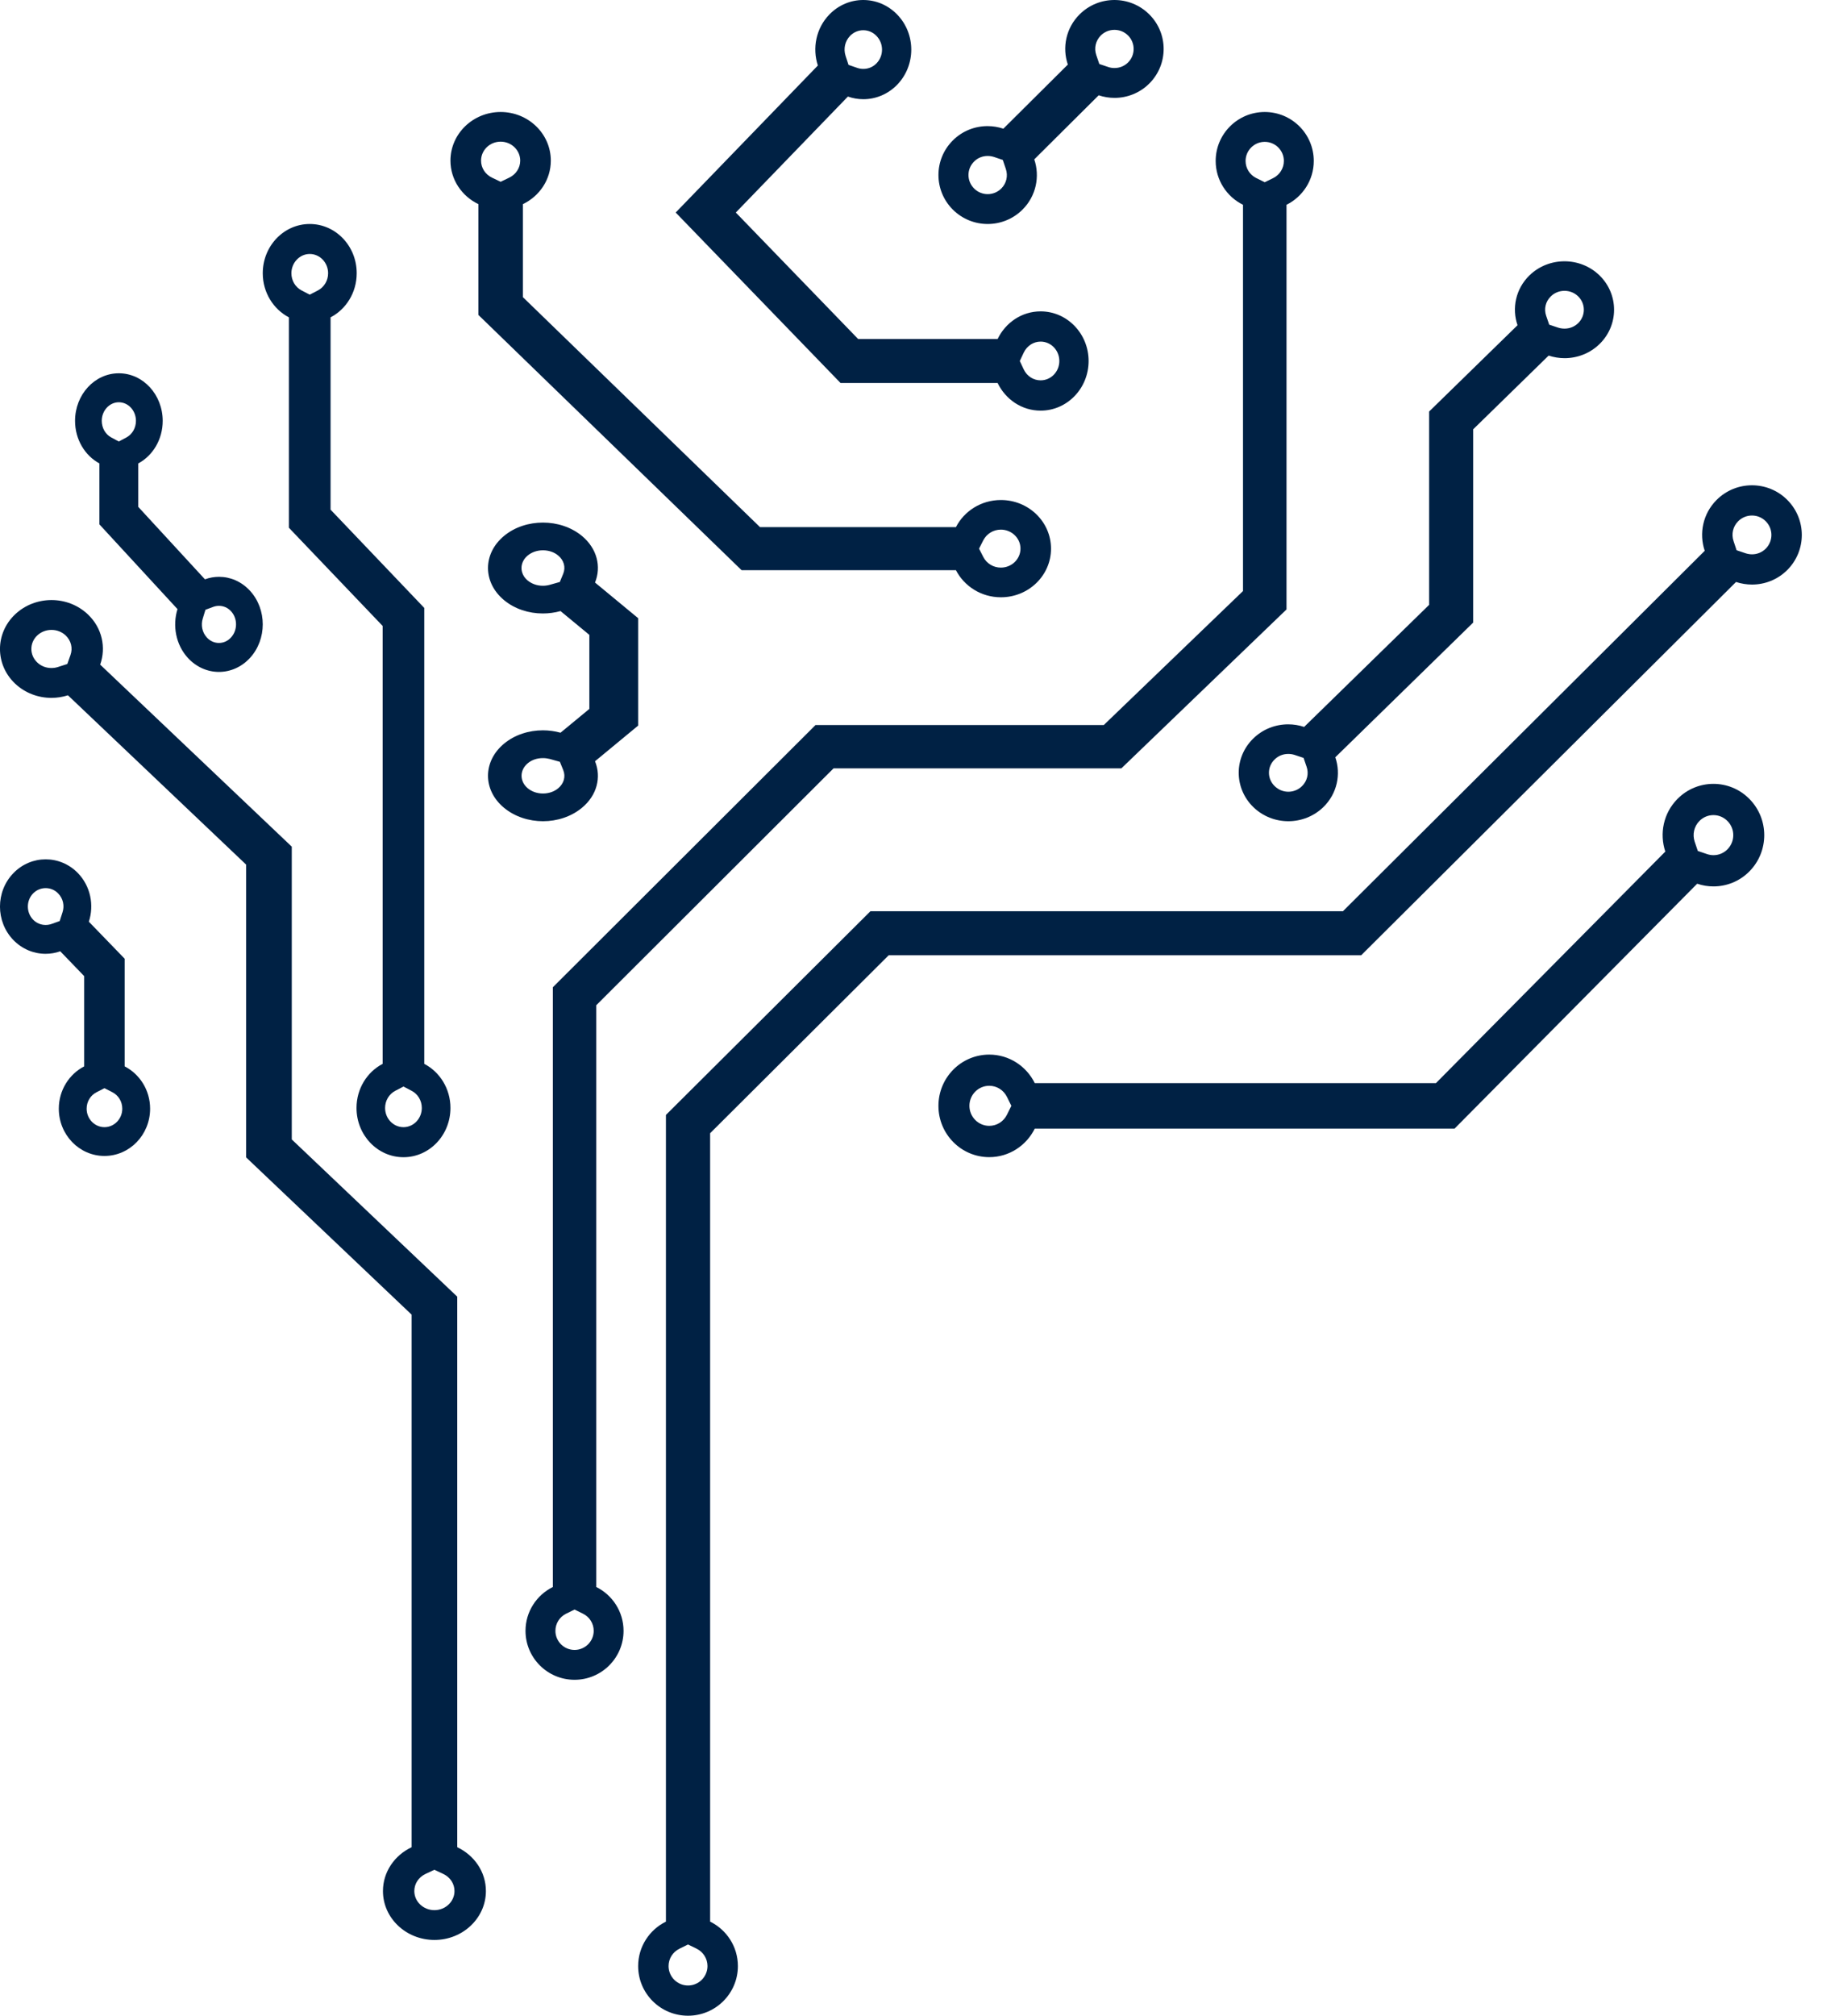
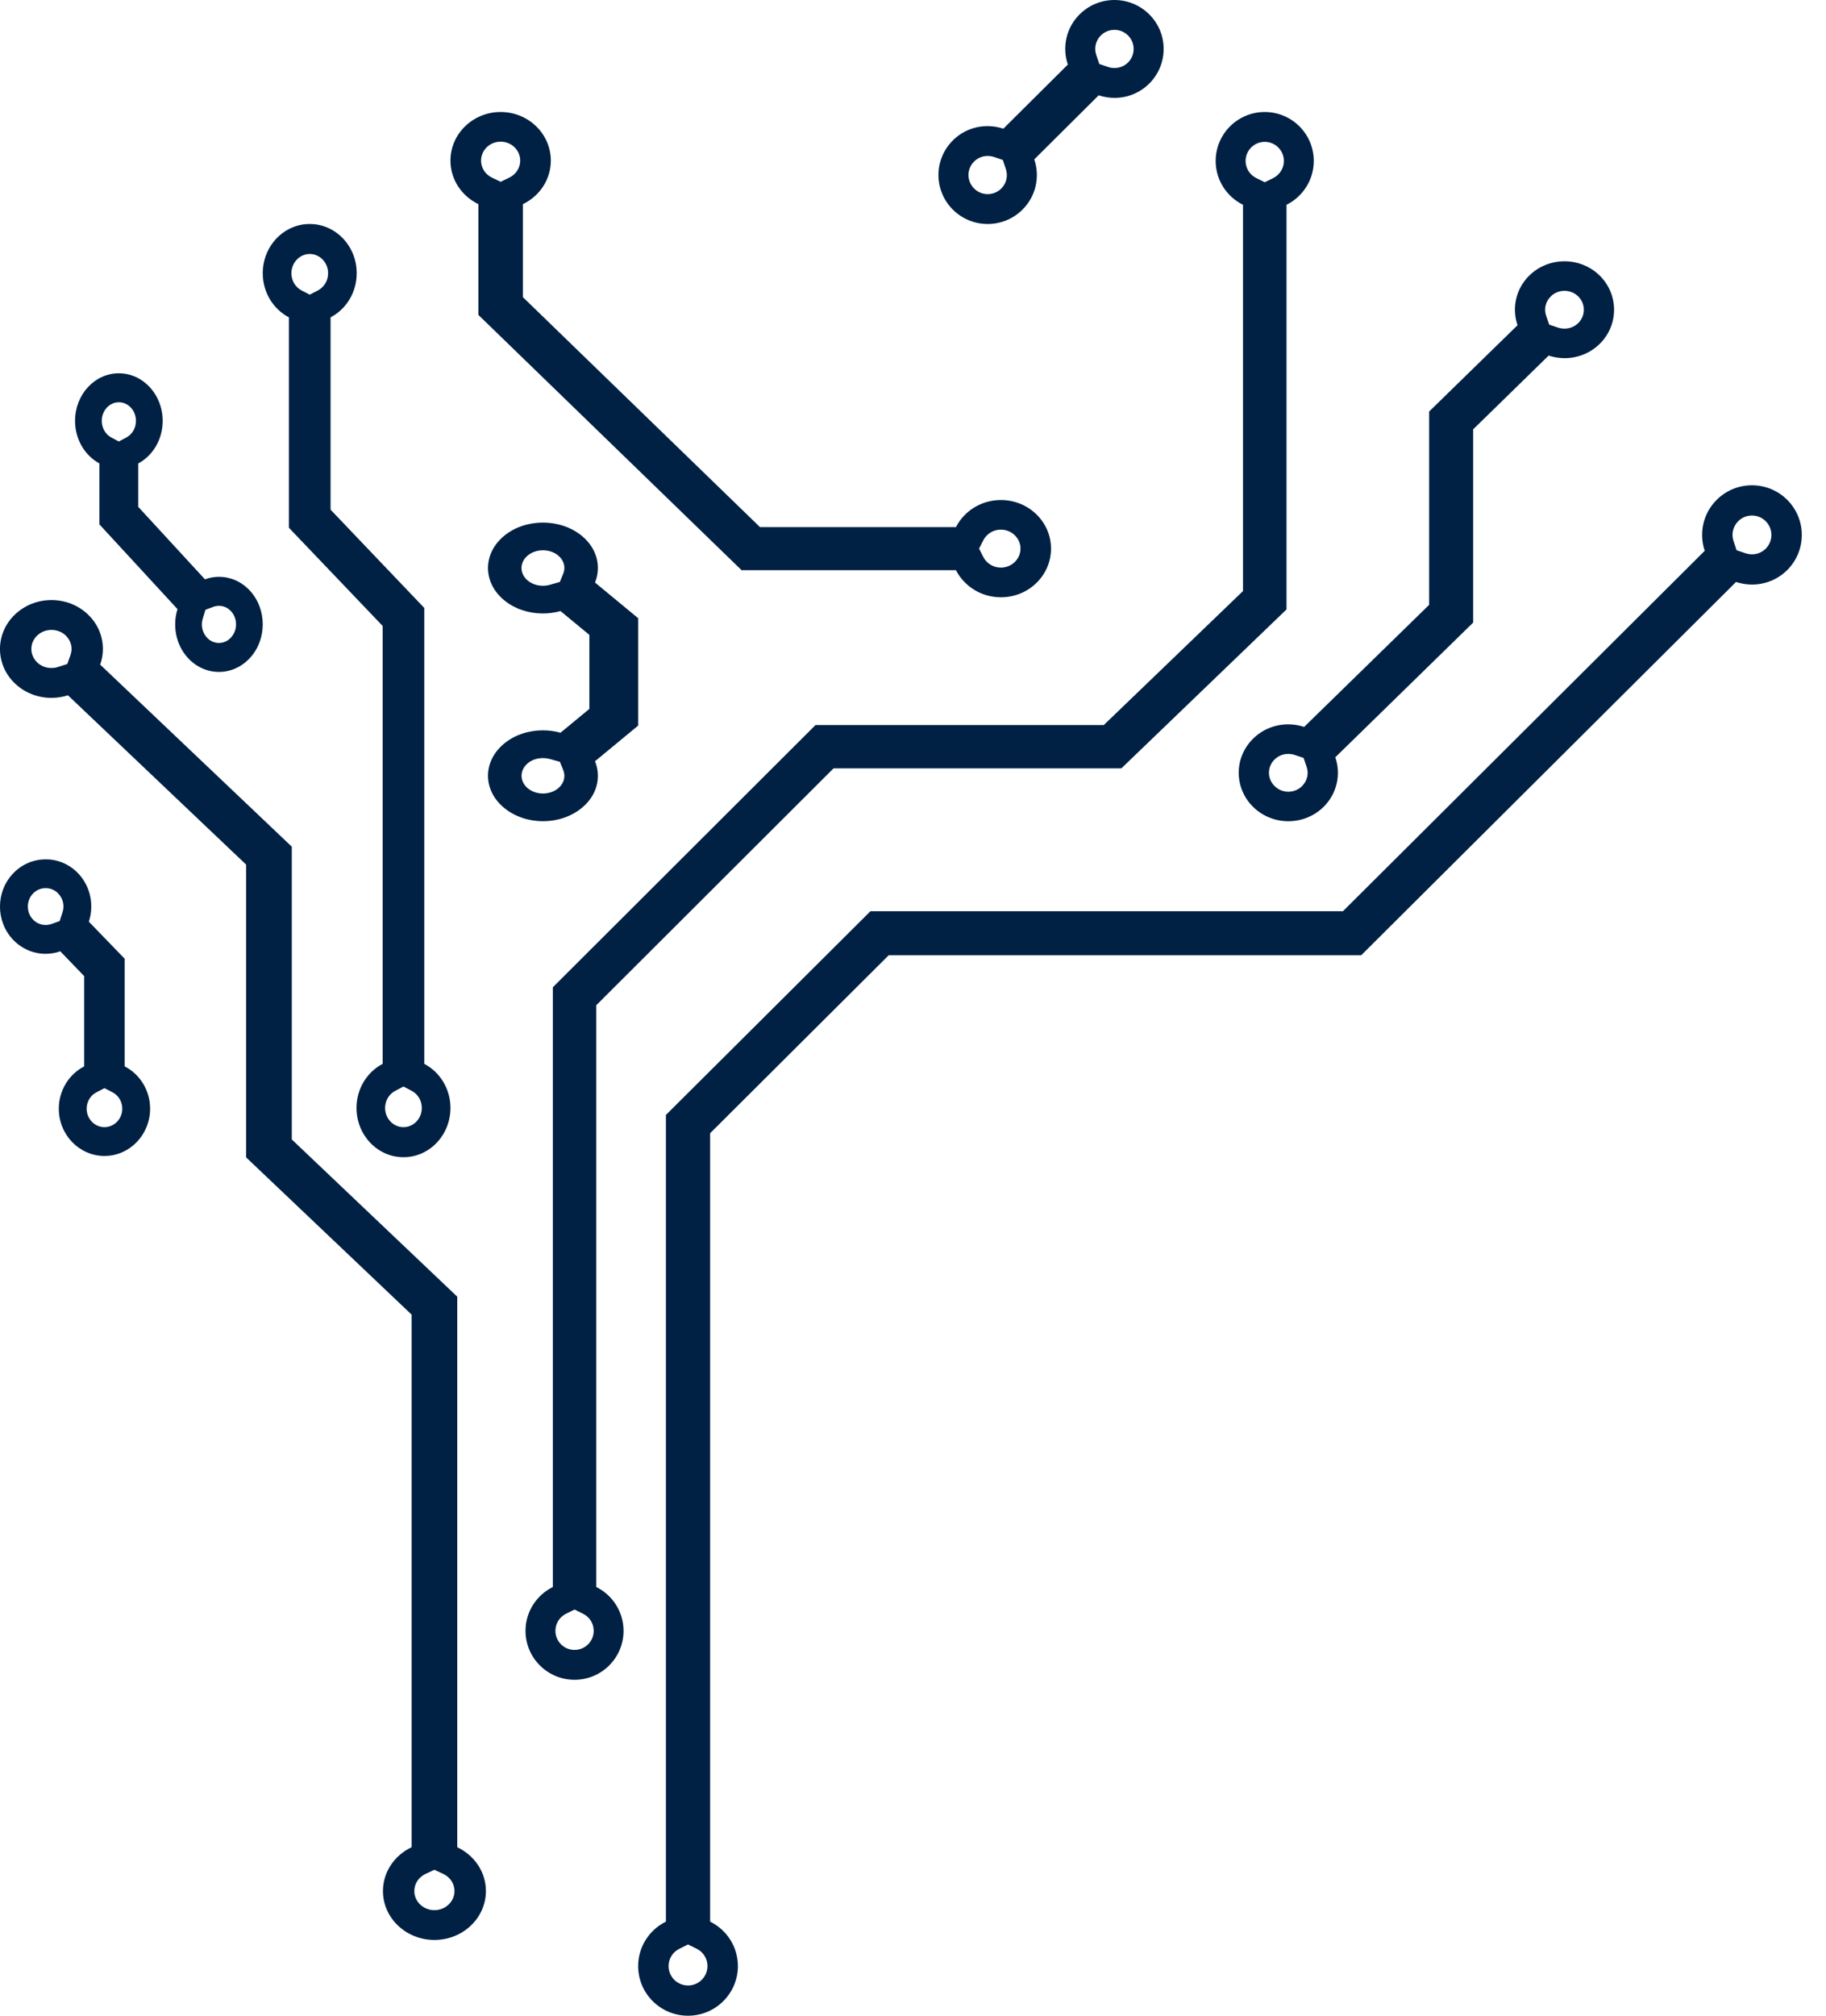
<svg xmlns="http://www.w3.org/2000/svg" xmlns:xlink="http://www.w3.org/1999/xlink" width="29px" height="32px" viewBox="0 0 29 32" version="1.1">
  <desc>Created with Lunacy</desc>
  <defs>
    <path d="M0 0L7.717 0L7.717 21.271L0 21.271L0 0Z" transform="translate(0 0.045)" id="path_1" />
    <path d="M0 0L2.384 0L2.384 4.709L0 4.709L0 0Z" transform="translate(0 0.012)" id="path_2" />
    <clipPath id="mask_1">
      <use xlink:href="#path_1" />
    </clipPath>
    <clipPath id="mask_2">
      <use xlink:href="#path_2" />
    </clipPath>
  </defs>
  <g id="icon">
-     <path d="M17.689 0C17.486 0 17.284 0.077 17.129 0.231C16.909 0.45 16.846 0.766 16.939 1.04L11.193 6.762L3.689 6.762L0.441 9.996L0.441 22.802C0.18 22.931 0 23.198 0 23.508C0 23.944 0.355 24.296 0.792 24.296C1.229 24.296 1.584 23.943 1.584 23.508C1.584 23.198 1.404 22.931 1.143 22.802L1.143 10.286L3.979 7.461L11.483 7.461L17.436 1.535C17.518 1.562 17.604 1.576 17.69 1.576C17.892 1.576 18.094 1.5 18.249 1.346C18.558 1.038 18.558 0.539 18.249 0.231C18.095 0.077 17.892 0 17.689 0M0.792 23.165L0.929 23.232C1.035 23.285 1.101 23.39 1.101 23.508C1.101 23.677 0.963 23.816 0.792 23.816C0.621 23.816 0.483 23.677 0.483 23.508C0.483 23.39 0.549 23.285 0.656 23.232L0.792 23.165M17.689 0.48C17.772 0.48 17.849 0.512 17.908 0.571C18.028 0.691 18.028 0.886 17.908 1.006C17.85 1.064 17.773 1.096 17.69 1.096C17.656 1.096 17.622 1.09 17.59 1.08L17.445 1.031L17.397 0.887C17.359 0.775 17.387 0.654 17.47 0.571C17.529 0.512 17.607 0.48 17.689 0.48" transform="translate(10.135 7.704)" id="Fill-1" fill="#002144" stroke="none" />
+     <path d="M17.689 0C17.486 0 17.284 0.077 17.129 0.231C16.909 0.45 16.846 0.766 16.939 1.04L11.193 6.762L3.689 6.762L0.441 9.996L0.441 22.802C0.18 22.931 0 23.198 0 23.508C0 23.944 0.355 24.296 0.792 24.296C1.229 24.296 1.584 23.943 1.584 23.508C1.584 23.198 1.404 22.931 1.143 22.802L1.143 10.286L3.979 7.461L11.483 7.461L17.436 1.535C17.518 1.562 17.604 1.576 17.69 1.576C17.892 1.576 18.094 1.5 18.249 1.346C18.558 1.038 18.558 0.539 18.249 0.231C18.095 0.077 17.892 0 17.689 0M0.792 23.165L0.929 23.232C1.035 23.285 1.101 23.39 1.101 23.508C1.101 23.677 0.963 23.816 0.792 23.816C0.621 23.816 0.483 23.677 0.483 23.508C0.483 23.39 0.549 23.285 0.656 23.232M17.689 0.48C17.772 0.48 17.849 0.512 17.908 0.571C18.028 0.691 18.028 0.886 17.908 1.006C17.85 1.064 17.773 1.096 17.69 1.096C17.656 1.096 17.622 1.09 17.59 1.08L17.445 1.031L17.397 0.887C17.359 0.775 17.387 0.654 17.47 0.571C17.529 0.512 17.607 0.48 17.689 0.48" transform="translate(10.135 7.704)" id="Fill-1" fill="#002144" stroke="none" />
    <path d="M11.74 0C11.31 0 10.961 0.348 10.961 0.777C10.961 1.082 11.138 1.346 11.395 1.473L11.395 7.605L9.184 9.732L4.606 9.732L0.434 13.895L0.434 23.416C0.177 23.543 0 23.807 0 24.112C0 24.541 0.349 24.889 0.779 24.889C1.208 24.889 1.557 24.541 1.557 24.112C1.557 23.807 1.38 23.543 1.124 23.416L1.124 14.18L4.892 10.42L9.463 10.42L12.086 7.897L12.086 1.473C12.342 1.346 12.519 1.082 12.519 0.777C12.519 0.348 12.17 0 11.74 0M0.779 23.774L0.913 23.84C1.018 23.892 1.083 23.996 1.083 24.112C1.083 24.279 0.946 24.415 0.779 24.415C0.611 24.415 0.475 24.279 0.475 24.112C0.475 23.996 0.54 23.892 0.644 23.84L0.779 23.774M11.74 0.474C11.908 0.474 12.044 0.61 12.044 0.777C12.044 0.892 11.979 0.997 11.875 1.049L11.74 1.115L11.606 1.049C11.501 0.997 11.436 0.892 11.436 0.777C11.436 0.61 11.573 0.474 11.74 0.474" transform="translate(8.346 1.778)" id="Fill-3" fill="#002144" stroke="none" />
    <g id="Group-7" transform="translate(0 9.481)">
      <path d="M0 0L7.717 0L7.717 21.271L0 21.271L0 0Z" transform="translate(0 0.045)" id="Clip-6" fill="none" stroke="none" />
      <g clip-path="url(#mask_1)">
        <path d="M0.818 0C0.609 0 0.399 0.076 0.239 0.228C-0.08 0.531 -0.08 1.023 0.239 1.326C0.399 1.477 0.608 1.553 0.817 1.553C0.905 1.553 0.994 1.539 1.079 1.512L3.909 4.2L3.909 8.848L6.537 11.344L6.537 19.799C6.268 19.926 6.082 20.189 6.082 20.495C6.082 20.924 6.448 21.271 6.9 21.271C7.351 21.271 7.717 20.923 7.717 20.495C7.717 20.189 7.531 19.926 7.262 19.799L7.262 11.059L4.634 8.563L4.634 3.915L1.591 1.025C1.687 0.754 1.623 0.443 1.396 0.228C1.236 0.076 1.027 0 0.818 0M6.899 20.157L7.04 20.223C7.15 20.275 7.218 20.379 7.218 20.495C7.218 20.662 7.075 20.798 6.899 20.798C6.723 20.798 6.58 20.662 6.58 20.495C6.58 20.379 6.648 20.275 6.758 20.223L6.899 20.157M0.818 0.474C0.903 0.474 0.983 0.505 1.043 0.562C1.129 0.644 1.159 0.763 1.119 0.874L1.069 1.015L0.92 1.063C0.886 1.074 0.852 1.079 0.816 1.079C0.731 1.079 0.652 1.048 0.592 0.991C0.532 0.934 0.498 0.857 0.498 0.777C0.498 0.695 0.531 0.619 0.592 0.562C0.652 0.505 0.732 0.474 0.818 0.474" transform="translate(-2.636054E-06 0.045)" id="Fill-5" fill="#002144" stroke="none" />
      </g>
    </g>
    <path d="M5.174 0C4.972 0 4.77 0.075 4.616 0.225C4.398 0.439 4.335 0.747 4.428 1.015L3.024 2.385L3.024 5.454L1.039 7.392C0.958 7.365 0.872 7.351 0.786 7.351C0.585 7.351 0.384 7.426 0.231 7.576C-0.077 7.876 -0.077 8.363 0.231 8.664C0.385 8.814 0.586 8.889 0.788 8.889C0.989 8.889 1.191 8.814 1.345 8.664C1.564 8.45 1.626 8.142 1.534 7.874L3.723 5.736L3.723 2.668L4.922 1.497C5.004 1.524 5.09 1.538 5.175 1.538C5.376 1.538 5.578 1.463 5.731 1.313C6.038 1.013 6.038 0.526 5.731 0.225C5.577 0.075 5.375 0 5.174 0M0.786 7.821C0.821 7.821 0.854 7.826 0.886 7.836L1.03 7.884L1.078 8.024C1.116 8.133 1.088 8.251 1.005 8.332C0.947 8.389 0.87 8.421 0.788 8.421C0.706 8.421 0.629 8.389 0.571 8.332C0.513 8.276 0.48 8.2 0.48 8.12C0.48 8.04 0.512 7.965 0.571 7.908C0.628 7.851 0.705 7.821 0.786 7.821M5.174 0.469C5.256 0.469 5.333 0.5 5.391 0.557C5.511 0.674 5.511 0.865 5.391 0.982C5.333 1.038 5.257 1.069 5.175 1.069C5.141 1.069 5.107 1.064 5.075 1.054L4.931 1.006L4.883 0.866C4.845 0.757 4.873 0.638 4.956 0.558C5.014 0.5 5.091 0.469 5.174 0.469" transform="translate(19.673 4.148)" id="Fill-8" fill="#002144" stroke="none" />
    <path d="M0.746 0C0.334 0 0 0.35 0 0.782C0 1.089 0.17 1.354 0.415 1.482L0.415 4.822L1.904 6.381L1.904 13.333C1.658 13.461 1.489 13.726 1.489 14.033C1.489 14.465 1.823 14.815 2.235 14.815C2.647 14.815 2.981 14.465 2.981 14.033C2.981 13.726 2.811 13.461 2.565 13.333L2.565 6.095L1.077 4.535L1.077 1.482C1.323 1.354 1.492 1.089 1.492 0.782C1.493 0.35 1.158 0 0.746 0M2.235 13.693L2.363 13.76C2.464 13.812 2.526 13.917 2.526 14.033C2.526 14.202 2.395 14.338 2.235 14.338C2.074 14.338 1.943 14.202 1.943 14.033C1.943 13.917 2.006 13.812 2.106 13.76L2.235 13.693M0.746 0.476C0.907 0.476 1.038 0.613 1.038 0.782C1.038 0.898 0.975 1.003 0.875 1.055L0.746 1.122L0.617 1.055C0.517 1.003 0.455 0.898 0.455 0.782C0.455 0.614 0.586 0.476 0.746 0.476" transform="translate(4.173 3.556)" id="Fill-13" fill="#002144" stroke="none" />
    <path d="M0.695 0C0.311 0 0 0.338 0 0.755C0 1.052 0.158 1.308 0.387 1.431L0.387 2.399L1.627 3.744C1.545 4.007 1.6 4.31 1.793 4.52C1.929 4.667 2.107 4.741 2.285 4.741C2.463 4.741 2.641 4.667 2.777 4.52C3.049 4.225 3.049 3.746 2.777 3.451C2.641 3.304 2.464 3.231 2.286 3.231C2.211 3.231 2.136 3.244 2.063 3.271L1.004 2.121L1.004 1.431C1.234 1.308 1.392 1.052 1.392 0.755C1.391 0.338 1.08 0 0.695 0M2.286 3.692C2.358 3.692 2.426 3.722 2.477 3.777C2.583 3.892 2.583 4.079 2.477 4.194C2.426 4.25 2.358 4.281 2.285 4.281C2.212 4.281 2.144 4.25 2.093 4.194C2.02 4.115 1.995 3.999 2.029 3.891L2.071 3.754L2.198 3.707C2.226 3.697 2.256 3.692 2.286 3.692M0.695 0.46C0.845 0.46 0.967 0.592 0.967 0.755C0.967 0.867 0.909 0.969 0.815 1.019L0.695 1.083L0.575 1.019C0.482 0.969 0.424 0.867 0.424 0.755C0.424 0.593 0.546 0.46 0.695 0.46" transform="translate(1.192 5.926)" id="Fill-15" fill="#002144" stroke="none" />
    <path d="M0.797 0C0.357 0 0 0.346 0 0.772C0 1.075 0.181 1.337 0.444 1.463L0.444 3.222L4.624 7.274L8.028 7.274C8.159 7.528 8.429 7.704 8.742 7.704C9.182 7.704 9.538 7.358 9.538 6.932C9.538 6.505 9.181 6.16 8.742 6.16C8.429 6.16 8.159 6.335 8.028 6.59L4.916 6.59L1.15 2.939L1.15 1.463C1.413 1.337 1.594 1.075 1.594 0.772C1.594 0.346 1.237 0 0.797 0M8.741 6.63C8.913 6.63 9.053 6.765 9.053 6.931C9.053 7.098 8.913 7.233 8.741 7.233C8.623 7.233 8.516 7.168 8.463 7.065L8.395 6.932L8.463 6.798C8.517 6.695 8.623 6.63 8.741 6.63M0.797 0.471C0.968 0.471 1.108 0.606 1.108 0.772C1.108 0.887 1.041 0.99 0.934 1.042L0.797 1.108L0.659 1.042C0.552 0.99 0.486 0.887 0.486 0.772C0.486 0.606 0.625 0.471 0.797 0.471" transform="translate(7.154 1.778)" id="Fill-17" fill="#002144" stroke="none" />
-     <path d="M2.979 0C2.784 0 2.589 0.077 2.44 0.231C2.228 0.45 2.168 0.765 2.258 1.04L0 3.374L2.618 6.08L5.113 6.08C5.238 6.34 5.496 6.519 5.796 6.519C6.217 6.519 6.558 6.166 6.558 5.731C6.558 5.296 6.216 4.943 5.796 4.943C5.496 4.943 5.238 5.122 5.113 5.382L2.898 5.382L0.955 3.374L2.735 1.533C2.815 1.561 2.897 1.575 2.98 1.575C3.175 1.575 3.369 1.498 3.518 1.345C3.816 1.037 3.816 0.538 3.518 0.231C3.369 0.077 3.174 0 2.979 0M5.796 5.423C5.96 5.423 6.093 5.561 6.093 5.731C6.093 5.901 5.96 6.038 5.796 6.038C5.683 6.038 5.58 5.973 5.529 5.867L5.465 5.731L5.529 5.595C5.581 5.489 5.683 5.423 5.796 5.423M2.979 0.48C3.059 0.48 3.133 0.512 3.189 0.57C3.245 0.628 3.277 0.705 3.277 0.788C3.277 0.87 3.246 0.947 3.19 1.005C3.134 1.063 3.06 1.094 2.981 1.094C2.947 1.094 2.915 1.089 2.884 1.078L2.745 1.03L2.698 0.886C2.662 0.774 2.689 0.653 2.769 0.57C2.825 0.512 2.9 0.48 2.979 0.48" transform="translate(10.731 0)" id="Fill-19" fill="#002144" stroke="none" />
    <path d="M2.795 0C2.595 0 2.395 0.076 2.242 0.228C2.025 0.444 1.963 0.755 2.055 1.025L1.031 2.043C0.95 2.016 0.865 2.002 0.78 2.002C0.581 2.002 0.381 2.077 0.229 2.229C-0.076 2.532 -0.076 3.024 0.229 3.328C0.382 3.48 0.582 3.556 0.782 3.556C0.982 3.556 1.182 3.48 1.335 3.328C1.552 3.112 1.614 2.801 1.522 2.53L2.545 1.513C2.627 1.54 2.712 1.554 2.797 1.554C2.996 1.554 3.196 1.478 3.348 1.327C3.653 1.023 3.653 0.531 3.348 0.228C3.195 0.076 2.995 0 2.795 0M0.781 2.476C0.815 2.476 0.848 2.481 0.88 2.491L1.022 2.539L1.07 2.681C1.108 2.792 1.08 2.911 0.998 2.993C0.94 3.05 0.864 3.082 0.782 3.082C0.701 3.082 0.624 3.05 0.567 2.993C0.509 2.935 0.477 2.859 0.477 2.778C0.477 2.697 0.509 2.621 0.567 2.564C0.623 2.507 0.7 2.476 0.781 2.476M2.795 0.474C2.877 0.474 2.953 0.505 3.011 0.563C3.13 0.681 3.13 0.874 3.011 0.992C2.954 1.049 2.877 1.08 2.796 1.08C2.762 1.08 2.729 1.075 2.697 1.064L2.555 1.016L2.507 0.875C2.469 0.764 2.497 0.645 2.579 0.563C2.637 0.505 2.714 0.474 2.795 0.474" transform="translate(14.904 0)" id="Fill-21" fill="#002144" stroke="none" />
    <path d="M0.873 0C0.65 0 0.426 0.07 0.256 0.211C-0.085 0.493 -0.085 0.95 0.256 1.232C0.426 1.373 0.649 1.443 0.871 1.443C0.966 1.443 1.061 1.43 1.152 1.405L1.61 1.783L1.61 2.958L1.152 3.336C1.062 3.311 0.967 3.298 0.872 3.298C0.649 3.298 0.426 3.368 0.256 3.509C-0.085 3.791 -0.085 4.248 0.256 4.529C0.427 4.67 0.65 4.741 0.874 4.741C1.097 4.741 1.32 4.67 1.491 4.529C1.734 4.329 1.802 4.04 1.7 3.789L2.385 3.223L2.385 1.518L1.7 0.952C1.802 0.701 1.734 0.412 1.491 0.211C1.32 0.071 1.097 0 0.873 0M0.872 3.739C0.91 3.739 0.947 3.744 0.982 3.753L1.142 3.798L1.195 3.929C1.237 4.032 1.206 4.143 1.114 4.219C1.05 4.272 0.965 4.301 0.874 4.301C0.782 4.301 0.697 4.272 0.633 4.219C0.5 4.109 0.5 3.93 0.633 3.82C0.696 3.767 0.781 3.739 0.872 3.739M0.873 0.44C0.964 0.44 1.05 0.469 1.114 0.522C1.206 0.598 1.237 0.709 1.195 0.812L1.141 0.943L0.982 0.988C0.946 0.998 0.909 1.003 0.871 1.003C0.781 1.003 0.696 0.973 0.632 0.921C0.499 0.811 0.499 0.632 0.632 0.522C0.697 0.469 0.782 0.44 0.873 0.44" transform="translate(7.75 8.296)" id="Fill-23" fill="#002144" stroke="none" />
-     <path d="M12.308 0C12.102 0 11.895 0.079 11.737 0.239C11.513 0.465 11.449 0.791 11.544 1.075L7.901 4.751L1.53 4.751C1.398 4.483 1.124 4.298 0.807 4.298C0.361 4.298 0 4.662 0 5.112C0 5.562 0.362 5.926 0.807 5.926C1.124 5.926 1.397 5.741 1.53 5.473L8.197 5.473L12.05 1.585C12.134 1.614 12.222 1.628 12.309 1.628C12.515 1.628 12.722 1.549 12.879 1.39C13.194 1.072 13.194 0.557 12.879 0.239C12.721 0.079 12.515 0 12.308 0M0.807 4.793C0.927 4.793 1.035 4.861 1.089 4.971L1.158 5.111L1.089 5.251C1.035 5.361 0.927 5.429 0.807 5.429C0.633 5.429 0.492 5.286 0.492 5.111C0.492 4.935 0.633 4.793 0.807 4.793M12.308 0.496C12.392 0.496 12.471 0.529 12.531 0.59C12.654 0.713 12.654 0.915 12.531 1.039C12.472 1.099 12.393 1.132 12.309 1.132C12.274 1.132 12.24 1.126 12.207 1.115L12.06 1.065L12.01 0.917C11.972 0.801 12.001 0.675 12.085 0.59C12.145 0.529 12.224 0.496 12.308 0.496" transform="translate(14.904 12.444)" id="Fill-25" fill="#002144" stroke="none" />
    <g id="Group-29" transform="translate(0 13.63)">
      <path d="M0 0L2.384 0L2.384 4.709L0 4.709L0 0Z" transform="translate(0 0.012)" id="Clip-28" fill="none" stroke="none" />
      <g clip-path="url(#mask_2)">
        <path d="M0.725 0C0.54 0 0.354 0.073 0.212 0.22C-0.071 0.513 -0.071 0.988 0.212 1.281C0.354 1.427 0.539 1.5 0.724 1.5C0.803 1.5 0.881 1.487 0.957 1.46L1.337 1.854L1.337 3.287C1.099 3.41 0.934 3.664 0.934 3.959C0.934 4.373 1.259 4.709 1.659 4.709C2.059 4.709 2.384 4.373 2.384 3.959C2.384 3.664 2.219 3.41 1.98 3.287L1.98 1.578L1.411 0.99C1.497 0.728 1.439 0.428 1.238 0.219C1.096 0.073 0.911 0 0.725 0M1.659 3.633L1.784 3.697C1.882 3.747 1.942 3.847 1.942 3.959C1.942 4.12 1.815 4.252 1.659 4.252C1.503 4.252 1.376 4.12 1.376 3.959C1.376 3.847 1.436 3.747 1.534 3.697L1.659 3.633M0.725 0.457C0.801 0.457 0.872 0.487 0.925 0.543C1.002 0.622 1.028 0.737 0.992 0.844L0.948 0.98L0.816 1.027C0.786 1.037 0.755 1.042 0.724 1.042C0.649 1.042 0.578 1.012 0.525 0.957C0.415 0.843 0.415 0.656 0.525 0.542C0.579 0.487 0.65 0.457 0.725 0.457" transform="translate(-2.337858E-06 0.012)" id="Fill-27" fill="#002144" stroke="none" />
      </g>
    </g>
  </g>
</svg>